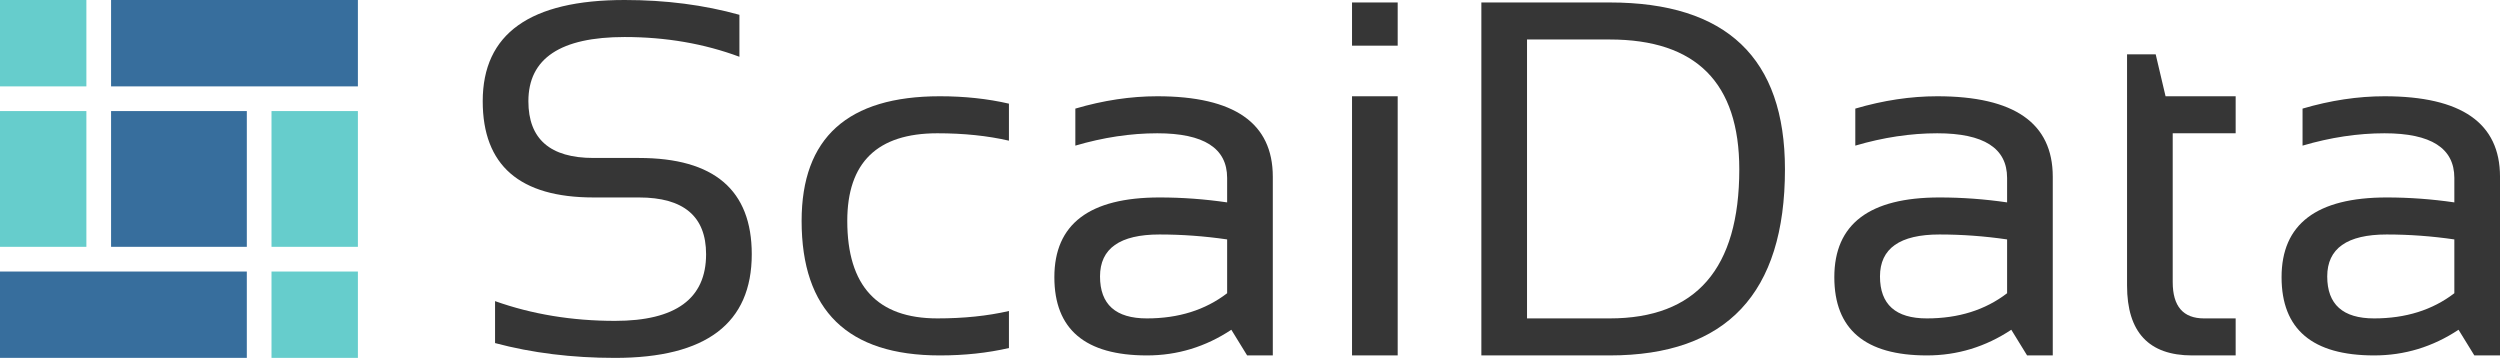
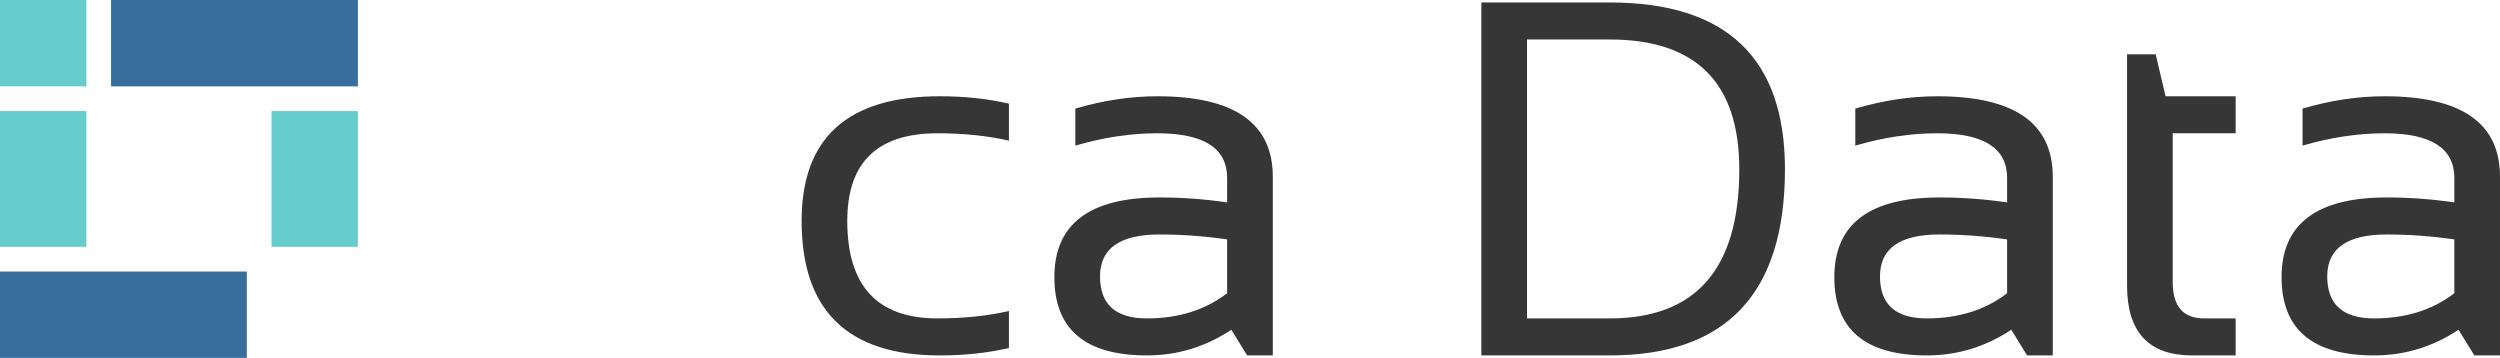
<svg xmlns="http://www.w3.org/2000/svg" xmlns:ns1="http://www.inkscape.org/namespaces/inkscape" xmlns:ns2="http://sodipodi.sourceforge.net/DTD/sodipodi-0.dtd" width="1012.869mm" height="145mm" viewBox="0 0 1012.869 145" version="1.1" id="svg8" ns1:version="0.92.3 (2405546, 2018-03-11)" ns2:docname="scailogo_black_with_text.svg">
  <defs id="defs2" />
  <ns2:namedview id="base" pagecolor="#ffffff" bordercolor="#666666" borderopacity="1.0" ns1:pageopacity="0.0" ns1:pageshadow="2" ns1:zoom="0.12374369" ns1:cx="1932.7094" ns1:cy="-1096.3462" ns1:document-units="mm" ns1:current-layer="layer1" showgrid="false" ns1:pagecheckerboard="true" ns1:window-width="1920" ns1:window-height="1136" ns1:window-x="1920" ns1:window-y="27" ns1:window-maximized="1" showguides="false" fit-margin-top="0" fit-margin-left="0" fit-margin-right="0" fit-margin-bottom="0">
    <ns2:guide position="486.659,-190.668" orientation="0,1122.52" id="guide821" ns1:locked="false" />
    <ns2:guide position="486.659,-190.668" orientation="-793.701,0" id="guide823" ns1:locked="false" />
    <ns2:guide position="382.427,-42.124" orientation="-0.707,0.707" id="guide825" ns1:locked="false" ns1:label="" ns1:color="rgb(0,0,255)" />
    <ns2:guide position="189.659,19.332" orientation="793.701,0" id="guide827" ns1:locked="false" />
    <ns2:guide position="77.778,116.626" orientation="-0.707,0.707" id="guide921" ns1:locked="false" />
  </ns2:namedview>
  <g ns1:label="Layer 1" ns1:groupmode="layer" id="layer1" transform="translate(189.659,38.668)">
    <flowRoot xml:space="preserve" id="flowRoot912" style="font-style:normal;font-variant:normal;font-weight:normal;font-stretch:normal;font-size:85.333px;line-height:1.25;font-family:sansation;-inkscape-font-specification:sansation;letter-spacing:0px;word-spacing:0px;fill:#000000;fill-opacity:1;stroke:none" transform="matrix(0.265,0,0,0.265,31.064,117.956)">
      <flowRegion id="flowRegion914" style="font-style:normal;font-variant:normal;font-weight:normal;font-stretch:normal;font-family:sansation;-inkscape-font-specification:sansation">
        <rect id="rect916" width="459.619" height="457.599" x="154.553" y="157.942" style="font-style:normal;font-variant:normal;font-weight:normal;font-stretch:normal;font-family:sansation;-inkscape-font-specification:sansation" />
      </flowRegion>
      <flowPara id="flowPara918" />
    </flowRoot>
    <flowRoot transform="matrix(0.265,0,0,0.265,31.064,117.956)" xml:space="preserve" id="flowRoot920" style="font-style:normal;font-weight:normal;font-size:85.333px;line-height:1.25;font-family:sans-serif;letter-spacing:0px;word-spacing:0px;fill:#000000;fill-opacity:1;stroke:none">
      <flowRegion id="flowRegion922">
        <rect id="rect924" width="464.67" height="463.66" x="154.553" y="156.932" />
      </flowRegion>
      <flowPara id="flowPara926" />
    </flowRoot>
    <flowRoot xml:space="preserve" id="flowRoot928" style="font-style:normal;font-variant:normal;font-weight:normal;font-stretch:normal;font-size:85.333px;line-height:1.25;font-family:Sansation;-inkscape-font-specification:Sansation;letter-spacing:0px;word-spacing:0px;fill:#000000;fill-opacity:1;stroke:none" transform="matrix(0.265,0,0,0.265,31.064,117.956)">
      <flowRegion id="flowRegion930" style="font-style:normal;font-variant:normal;font-weight:normal;font-stretch:normal;font-family:Sansation;-inkscape-font-specification:Sansation">
        <rect id="rect932" width="453.558" height="451.538" x="160.614" y="158.952" style="font-style:normal;font-variant:normal;font-weight:normal;font-stretch:normal;font-family:Sansation;-inkscape-font-specification:Sansation" />
      </flowRegion>
      <flowPara id="flowPara934" />
    </flowRoot>
    <g aria-label="ScaiData" transform="matrix(1.536,0,0,1.536,-306.03,-138.729)" style="font-style:normal;font-weight:normal;font-size:133.333px;line-height:0;font-family:sans-serif;letter-spacing:0px;word-spacing:0px;fill:#363636;fill-opacity:1;stroke:none;stroke-width:0.916" id="flowRoot815-2" ns1:export-xdpi="38.888275" ns1:export-ydpi="38.888275">
-       <path d="m 206.342,155.639 v -11.068 q 14.648,5.208 31.641,5.208 24.023,0 24.023,-17.578 0,-14.974 -17.708,-14.974 h -11.979 q -29.232,0 -29.232,-25.391 0,-26.693 37.435,-26.693 16.276,0 30.273,3.906 v 11.068 q -13.997,-5.208 -30.273,-5.208 -25.391,0 -25.391,16.927 0,14.974 17.188,14.974 h 11.979 q 29.753,0 29.753,25.391 0,27.344 -36.068,27.344 -16.992,0 -31.641,-3.906 z" style="font-style:normal;font-variant:normal;font-weight:normal;font-stretch:normal;font-family:Sansation;-inkscape-font-specification:Sansation;fill:#363636;fill-opacity:1;stroke-width:0.916" id="path847" ns1:connector-curvature="0" />
      <path d="m 341.889,156.941 q -8.464,1.953 -18.229,1.953 -36.458,0 -36.458,-35.482 0,-32.878 36.458,-32.878 9.766,0 18.229,1.953 v 9.766 q -8.464,-1.953 -18.88,-1.953 -23.763,0 -23.763,23.112 0,25.716 23.763,25.716 10.417,0 18.88,-1.953 z" style="font-style:normal;font-variant:normal;font-weight:normal;font-stretch:normal;font-family:Sansation;-inkscape-font-specification:Sansation;fill:#363636;fill-opacity:1;stroke-width:0.916" id="path849" ns1:connector-curvature="0" />
      <path d="m 353.868,138.256 q 0,-21.029 27.734,-21.029 8.919,0 17.839,1.302 v -6.445 q 0,-11.784 -18.424,-11.784 -10.547,0 -21.615,3.255 v -9.766 q 11.068,-3.255 21.615,-3.255 30.469,0 30.469,21.224 v 47.135 h -6.771 l -4.167,-6.771 q -10.221,6.771 -22.266,6.771 -24.414,0 -24.414,-20.638 z m 27.734,-11.263 q -15.69,0 -15.69,11.068 0,11.068 12.37,11.068 12.5,0 21.159,-6.641 v -14.193 q -8.919,-1.302 -17.839,-1.302 z" style="font-style:normal;font-variant:normal;font-weight:normal;font-stretch:normal;font-family:Sansation;-inkscape-font-specification:Sansation;fill:#363636;fill-opacity:1;stroke-width:0.916" id="path851" ns1:connector-curvature="0" />
-       <path d="M 444.428,90.534 V 158.894 H 432.383 V 90.534 Z m 0,-24.74 V 77.188 H 432.383 V 65.795 Z" style="font-style:normal;font-variant:normal;font-weight:normal;font-stretch:normal;font-family:Sansation;-inkscape-font-specification:Sansation;fill:#363636;fill-opacity:1;stroke-width:0.916" id="path853" ns1:connector-curvature="0" />
      <path d="m 500.352,149.128 q 34.18,0 34.18,-39.323 0,-34.245 -34.18,-34.245 h -21.81 v 73.568 z m -33.854,9.766 V 65.795 h 33.854 q 46.224,0 46.224,44.01 0,49.089 -46.224,49.089 z" style="font-style:normal;font-variant:normal;font-weight:normal;font-stretch:normal;font-family:Sansation;-inkscape-font-specification:Sansation;fill:#363636;fill-opacity:1;stroke-width:0.916" id="path855" ns1:connector-curvature="0" />
      <path d="m 559.597,138.256 q 0,-21.029 27.734,-21.029 8.919,0 17.839,1.302 v -6.445 q 0,-11.784 -18.424,-11.784 -10.547,0 -21.615,3.255 v -9.766 q 11.068,-3.255 21.615,-3.255 30.469,0 30.469,21.224 v 47.135 h -6.771 l -4.167,-6.771 q -10.221,6.771 -22.266,6.771 -24.414,0 -24.414,-20.638 z m 27.734,-11.263 q -15.69,0 -15.69,11.068 0,11.068 12.37,11.068 12.5,0 21.159,-6.641 v -14.193 q -8.919,-1.302 -17.839,-1.302 z" style="font-style:normal;font-variant:normal;font-weight:normal;font-stretch:normal;font-family:Sansation;-inkscape-font-specification:Sansation;fill:#363636;fill-opacity:1;stroke-width:0.916" id="path857" ns1:connector-curvature="0" />
      <path d="m 636.811,79.467 h 7.552 l 2.604,11.068 h 18.49 v 9.766 h -16.602 v 39.258 q 0,9.57 8.268,9.57 h 8.333 v 9.766 h -11.458 q -17.188,0 -17.188,-18.424 z" style="font-style:normal;font-variant:normal;font-weight:normal;font-stretch:normal;font-family:Sansation;-inkscape-font-specification:Sansation;fill:#363636;fill-opacity:1;stroke-width:0.916" id="path859" ns1:connector-curvature="0" />
      <path d="m 677.566,138.256 q 0,-21.029 27.734,-21.029 8.919,0 17.839,1.302 v -6.445 q 0,-11.784 -18.424,-11.784 -10.547,0 -21.615,3.255 v -9.766 q 11.068,-3.255 21.615,-3.255 30.469,0 30.469,21.224 v 47.135 h -6.771 l -4.167,-6.771 q -10.221,6.771 -22.266,6.771 -24.414,0 -24.414,-20.638 z m 27.734,-11.263 q -15.69,0 -15.69,11.068 0,11.068 12.37,11.068 12.5,0 21.159,-6.641 v -14.193 q -8.919,-1.302 -17.839,-1.302 z" style="font-style:normal;font-variant:normal;font-weight:normal;font-stretch:normal;font-family:Sansation;-inkscape-font-specification:Sansation;fill:#363636;fill-opacity:1;stroke-width:0.916" id="path861" ns1:connector-curvature="0" />
    </g>
    <g transform="translate(-223.839,-165.117)" id="g843" ns1:export-xdpi="38.888275" ns1:export-ydpi="38.888275">
-       <rect y="171.449" x="-134.18" height="55" width="55" id="rect941-3" style="opacity:1;fill:#366d9c;fill-opacity:0.992;fill-rule:nonzero;stroke:none;stroke-width:40.966;stroke-linecap:butt;stroke-linejoin:miter;stroke-miterlimit:4;stroke-dasharray:none;stroke-opacity:0.992;paint-order:fill markers stroke" transform="scale(-1,1)" />
-       <rect style="opacity:1;fill:#66cdcc;fill-opacity:1;fill-rule:nonzero;stroke:none;stroke-width:45.7;stroke-linecap:butt;stroke-linejoin:miter;stroke-miterlimit:4;stroke-dasharray:none;stroke-opacity:0.992;paint-order:fill markers stroke" id="rect943-6" width="35" height="35" x="144.18" y="236.449" />
      <rect transform="matrix(0,-1,-1,0,0,0)" style="opacity:1;fill:#366d9c;fill-opacity:0.992;fill-rule:nonzero;stroke:none;stroke-width:44.599;stroke-linecap:butt;stroke-linejoin:miter;stroke-miterlimit:4;stroke-dasharray:none;stroke-opacity:0.992;paint-order:fill markers stroke" id="rect947-7" width="35" height="100" x="-271.449" y="-134.18" />
      <rect transform="matrix(0,-1,-1,0,0,0)" style="opacity:1;fill:#366d9c;fill-opacity:0.992;fill-rule:nonzero;stroke:none;stroke-width:44.599;stroke-linecap:butt;stroke-linejoin:miter;stroke-miterlimit:4;stroke-dasharray:none;stroke-opacity:0.992;paint-order:fill markers stroke" id="rect947-4-5" width="35" height="100" x="-161.449" y="-179.18" />
      <rect style="opacity:1;fill:#66cdcc;fill-opacity:1;fill-rule:nonzero;stroke:none;stroke-width:45.7;stroke-linecap:butt;stroke-linejoin:miter;stroke-miterlimit:4;stroke-dasharray:none;stroke-opacity:0.992;paint-order:fill markers stroke" id="rect943-00-3" width="35" height="35" x="34.18" y="126.449" />
      <rect style="opacity:1;fill:#66cdcc;fill-opacity:1;fill-rule:nonzero;stroke:none;stroke-width:57.288;stroke-linecap:butt;stroke-linejoin:miter;stroke-miterlimit:4;stroke-dasharray:none;stroke-opacity:0.992;paint-order:fill markers stroke" id="rect943-2-4-5" width="35" height="55" x="34.18" y="171.449" />
      <rect style="opacity:1;fill:#66cdcc;fill-opacity:1;fill-rule:nonzero;stroke:none;stroke-width:57.288;stroke-linecap:butt;stroke-linejoin:miter;stroke-miterlimit:4;stroke-dasharray:none;stroke-opacity:0.992;paint-order:fill markers stroke" id="rect943-2-4-8-6" width="35" height="55" x="144.18" y="171.449" />
    </g>
  </g>
</svg>